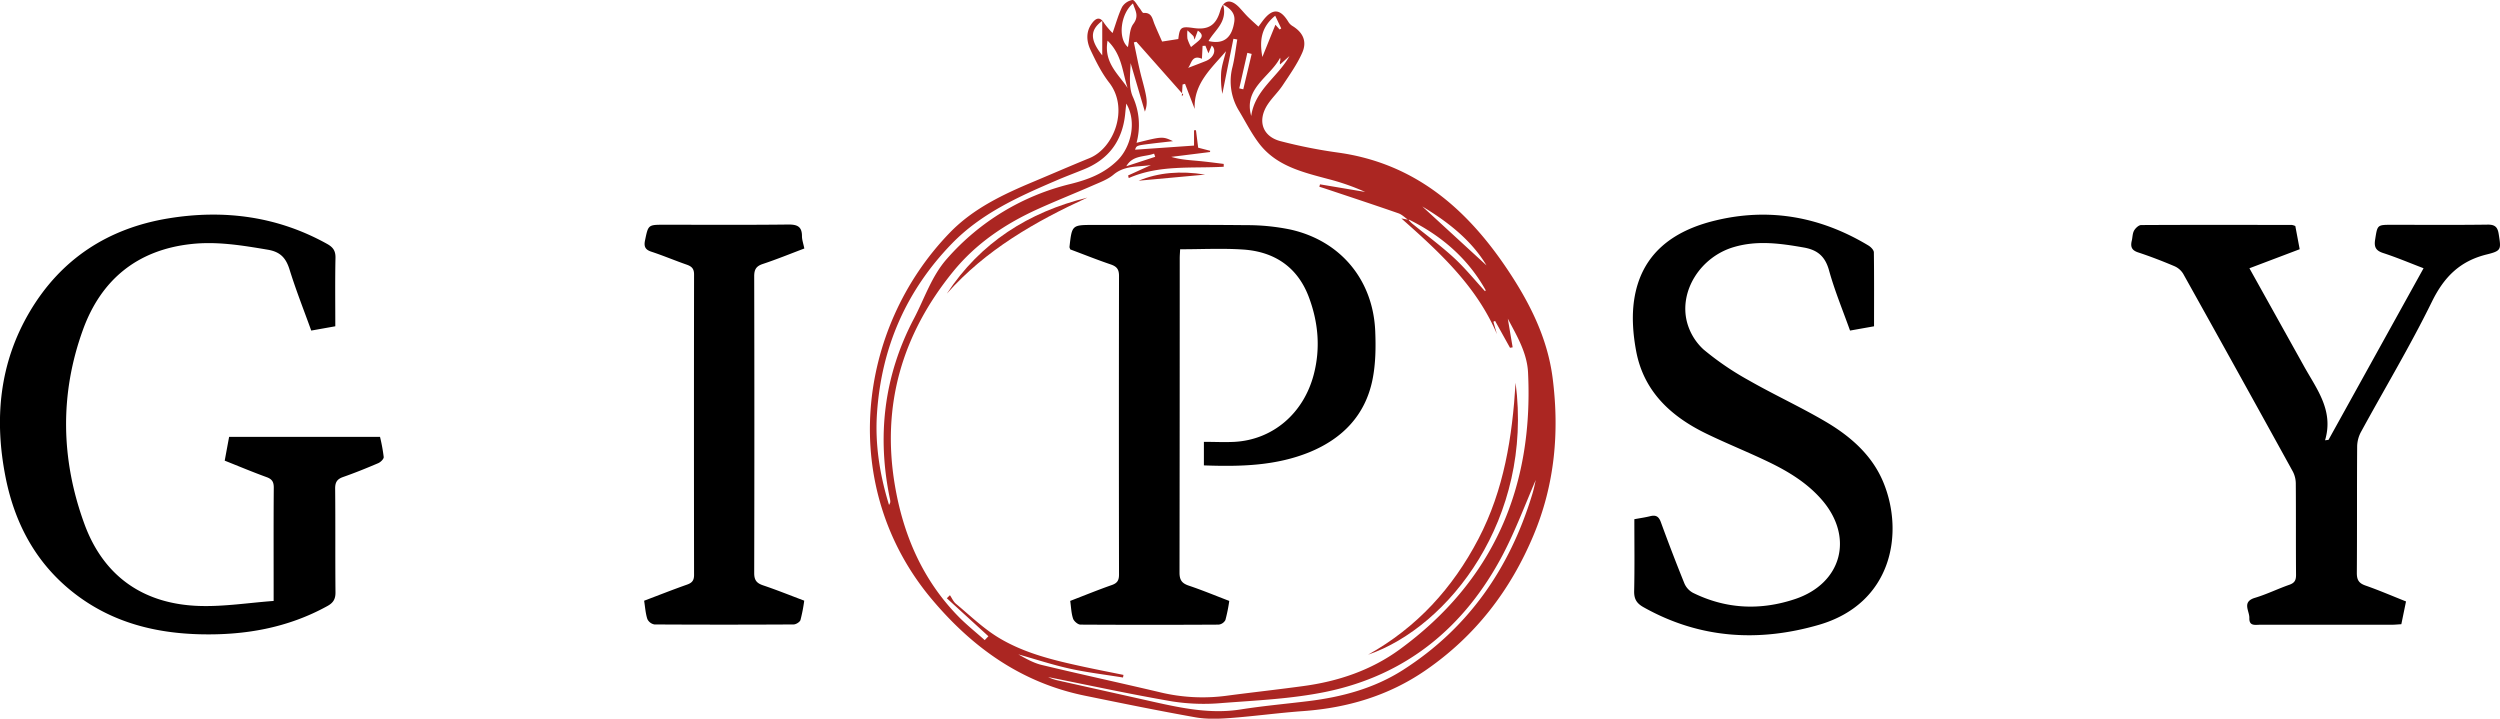
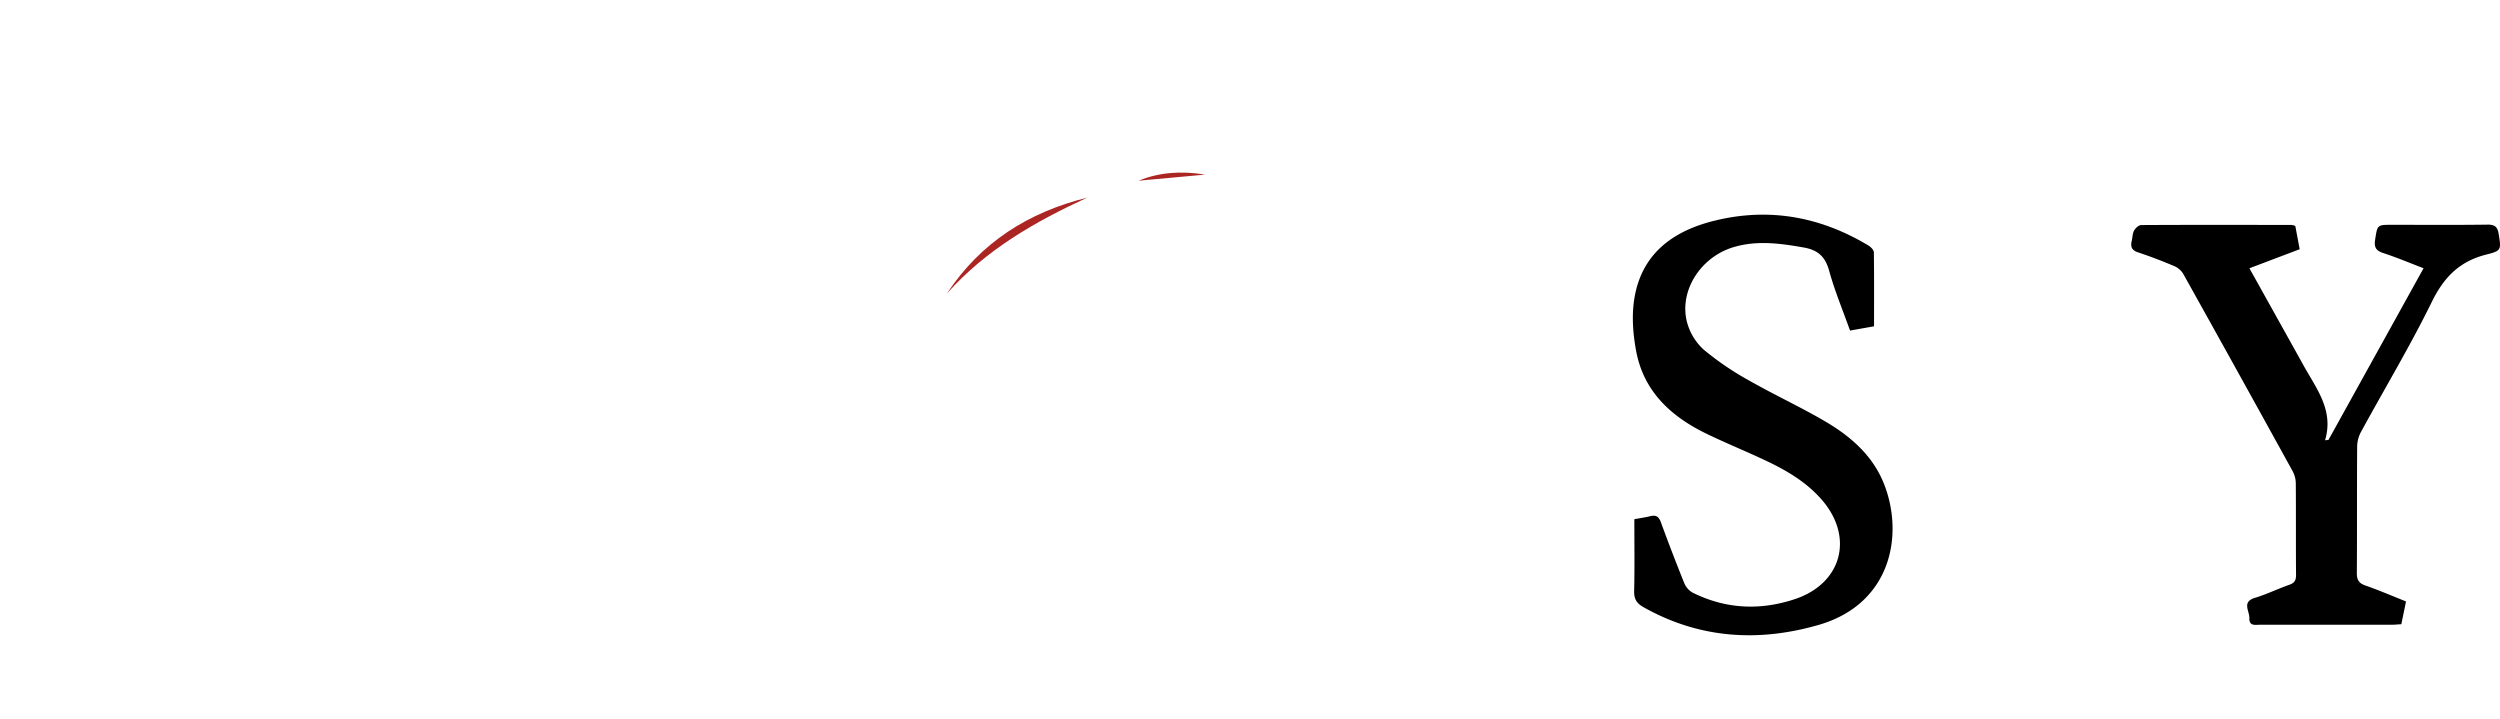
<svg xmlns="http://www.w3.org/2000/svg" viewBox="0 0 1293.22 371.76">
  <defs>
    <style>.cls-1{fill:#ab2622;}</style>
  </defs>
  <g id="Слой_2" data-name="Слой 2">
    <g id="Слой_1-2" data-name="Слой 1">
-       <path class="cls-1" d="M575.52,17.09c1.82-5.19,3-9.55,4.93-13.49A7.88,7.88,0,0,1,585.79,0c1.06-.13,2.49,2.74,3.74,4.27.69.84,1.42,2.47,2,2.43,4.3-.32,4.55,3,5.66,5.74,1.38,3.33,2.88,6.61,3.95,9.06l8.38-1.31c.73-6.13,1.4-6.65,7.91-5.7,7.6,1.11,11.59-1.43,13.7-8.71,1.7-5.88,5.45-6.6,9.94-1.91,1.58,1.66,3,3.43,4.66,5.05s3.38,3.14,5.25,4.85c.78-1.06,1.53-2.09,2.3-3.11,5-6.52,9-6.28,13.23.74a6.33,6.33,0,0,0,2,2c5.39,3.26,7.73,7.89,5.16,13.78s-6.53,11.49-10.19,17c-2.29,3.45-5.42,6.35-7.7,9.81-5.44,8.24-2.89,16.49,6.5,19a257.74,257.74,0,0,0,30.31,6c39,5.57,65.76,28.55,86.86,59.91,11.64,17.3,21,35.66,23.7,56.59,3.57,27.87,1.13,55.14-9.86,81.35-12,28.68-30.26,52.34-56,70-19,13.05-40.3,19.35-63.19,21-12.62.91-25.18,2.65-37.8,3.59-5.94.44-12.09.66-17.91-.37-19.16-3.4-38.23-7.31-57.3-11.21C528.31,353.1,503,335.06,481.7,309.6c-48.09-57.62-38.76-139.36,9.7-189.31,12.23-12.6,27.79-19.86,43.68-26.5,9.52-4,19-8.12,28.52-12,12.72-5.21,20.52-25.76,10.15-39.08-3.93-5.06-6.87-11-9.62-16.85-2.1-4.47-2.53-9.41.72-13.8,2.11-2.86,4.25-3.61,6.47.11A39.61,39.61,0,0,0,575.52,17.09Zm153,96.58c.67.67,1.3,1.39,2,2,7.2,5.86,14.72,11.38,21.54,17.65,5.78,5.32,10.77,11.51,16.11,17.32.18-.23.4-.42.37-.48C759.35,133.69,745.7,122,729,113.67c-.12,0-.32.07-.48.11-1.71-1.17-3.26-2.8-5.15-3.45-12.38-4.31-24.83-8.41-37.26-12.57-1.21-.41-2.42-.78-3.63-1.16l.35-1.24,23.37,3.93a118.9,118.9,0,0,0-19.29-6.72c-13.34-3.57-26.93-6.78-35.81-18.64-3.82-5.09-6.74-10.84-10-16.31a29.21,29.21,0,0,1-3.54-23c1.14-4.65,1.67-9.45,2.47-14.19l-2-.38-5.73,28.51A46.78,46.78,0,0,1,631.73,37c.4-3.55,1.61-7,2.46-10.5C626.57,35.4,617.37,43.33,618,56.36l-5-13-1.27.36-.38,6.08.71-.85L587.84,21.6l-1.31.33c1.36,6.25,2.49,12.56,4.15,18.73,2.84,10.52,3.11,12.78,1.56,17.09-2.24-7.6-4.81-16.35-7.38-25.1-.24,6.06-1.08,12.41,1.14,17.4a35.22,35.22,0,0,1,1.91,23.83c13.35-3.34,13.57-3.35,18.85-.85-4.24.48-7.81.86-11.38,1.31-7.47.93-7.47.94-8.22,3.1l30.5-2.13V67.4l1-.05c.38,3,.77,6.09,1.14,9.05L626,78l-.06.64-20.06,2.51c4.67,1.43,9.28,1.66,13.88,2.09,4.42.41,8.83,1,13.25,1.55l0,1.47c-16.49.93-33.33-1.1-49.12,5.86-.11-.45-.23-.9-.34-1.35l11.81-5.37c-6.68,1-13.66.12-19.41,5-3,2.49-6.93,3.91-10.57,5.51-9.3,4.07-18.73,7.82-28,12-17.08,7.67-32.4,17.91-44.32,32.55-26.32,32.34-37.15,69.08-30.16,110.49,4.32,25.66,14.26,48.82,32.65,67.74,4.32,4.44,9.21,8.31,13.84,12.44l1.9-2-21.51-19.66,1.62-1.58c1,1.51,1.78,3.36,3.14,4.48,7.13,5.94,13.92,12.53,21.77,17.34,13.49,8.25,28.86,11.87,44.2,15.19,6.87,1.49,13.77,2.82,20.66,4.23-.09.45-.17.9-.25,1.35-9.16-1.49-18.4-2.58-27.45-4.57s-17.81-4.9-26.7-7.4c3.88,2.18,7.84,4.45,12.1,5.47,20.37,4.89,40.85,9.33,61.24,14.14a93.87,93.87,0,0,0,34.22,1.8c13.2-1.75,26.45-3.2,39.66-5,18.1-2.42,35.11-8.11,50-18.94,48.55-35.44,69.33-84,66.45-143.3-.49-10.15-5.8-19-10.47-27.85q1.25,7.42,2.51,14.84l-1.37.23L773.39,166l-.88.43q.91,3.21,1.84,6.42c-10.57-24.89-29.8-42.48-49.46-59.87Zm-145.92-60-.36,3.23L582,59.34c-1.52,13.67-8.59,23.14-21.37,28.29-4.94,2-9.93,3.86-14.83,6-19.32,8.29-38.41,16.93-53.43,32.41-23.72,24.46-36.39,53.82-38.7,87.61-1.1,16,1.35,31.77,6.22,47.57a5.87,5.87,0,0,0,.63-1.35,5.65,5.65,0,0,0-.1-1.48c-6.89-32.64-3.22-64,12.34-93.56,5.49-10.43,9.12-22,17.11-31a123.64,123.64,0,0,1,64-38.69c9-2.26,17.13-5.28,24.12-12.1S588.22,63.07,582.64,53.63ZM794.9,246.17l.22.52c-5.89,13.5-11,27.42-17.82,40.41-19.71,37.38-49.85,62.24-91.6,70.81-17.52,3.59-35.66,4.39-53.57,5.76a105.93,105.93,0,0,1-25.73-.83c-21.81-3.75-43.46-8.45-64.21-12.59a24.47,24.47,0,0,0,4.07,1.51c16.67,3.77,33.37,7.45,50,11.19,15,3.35,29.88,6.5,45.43,4.05,11.67-1.84,23.45-2.89,35.18-4.33,17.37-2.13,34.05-6.62,48.91-16.12,33.75-21.57,55.08-52.44,66.7-90.4C793.53,252.89,794.12,249.5,794.9,246.17ZM647.25,60c1.84-13.51,13.87-20.25,19.77-31l-4.81,4.32a2.87,2.87,0,0,1,.09-2.05,5.17,5.17,0,0,0-.1-1.4C656.88,40,643.15,45.65,647.25,60ZM632.75,2.39c2.35,9.15-4.5,13.25-7.59,18.85,8.6,2,12.19-2.55,13.31-9.91C639,7.78,637.6,5,632.75,2.39Zm-49.3,22c.94-4.47.66-9.14,2.8-12,3.17-4.23.92-7-.18-10.61C579.68,7.1,578.13,19.83,583.45,24.37Zm-.13,21.18c-2.71-8-2.79-17.24-10.39-24.52C570.85,32.41,578.58,38.34,583.32,45.55ZM659.65,8.14c-7.16,5.8-8.24,12.67-6.64,21.34,2.46-6.09,4.58-11.32,6.75-16.68.71.81,1.45,1.63,2.19,2.46l.82-.55Zm76.09,98.66,33.2,30.49C761.15,124.24,748.83,114.66,735.74,106.8ZM570.18,28.64V10.78C563.71,15.58,563.79,20.59,570.18,28.64Zm44.4,6.48c3-1.15,6.09-2.32,9.17-3.55,4.07-1.63,5.74-5.77,3.07-8l-1.71,4-1.56-3.91-1.47.08c-.11,2.2-.22,4.4-.34,6.66C616.43,28.09,616.32,33.17,614.58,35.12Zm32.9-7.23-2.25-.56-4.18,18.38,2.08.48ZM616.1,24.34c1.5-1.23,2.65-2.11,3.74-3.07,1.83-1.63,3-3.28-.21-5.43l-1.71,4.65c-.34-1-.36-1.59-.67-1.92-1-1-2-1.93-3-2.88a20.37,20.37,0,0,0,0,4.35A23.48,23.48,0,0,0,616.1,24.34ZM582.62,86l14.94-4.88L597,79.47C592,81.32,586,80.12,582.62,86Z" />
-       <path d="M116.24,238.29c.83-4.5,1.55-8.38,2.28-12.31h78.06a90.37,90.37,0,0,1,1.91,10.43c.08,1-1.59,2.65-2.81,3.17-6,2.56-12,5-18.1,7.13-3.23,1.1-4.25,2.75-4.21,6.15.18,17.83,0,35.67.17,53.5.05,3.54-1.19,5.48-4.11,7.09-20.57,11.37-42.78,15.23-66,14.65-23-.58-44.51-6-63.27-19.9C19.65,293,8,272.1,3,247.45c-6.08-30.19-3.51-59.42,12.5-86.4C31.65,133.86,56,118.13,86.9,113c28.7-4.74,56.41-1.22,82.27,13.15,3.16,1.75,4.46,3.63,4.37,7.33-.25,11.65-.09,23.3-.09,35.3L161,171c-3.82-10.6-7.92-20.93-11.2-31.51-1.86-6-4.73-9.22-11.28-10.32-13.19-2.22-26.33-4.42-39.72-2.92C71,129.32,52.31,144.71,42.94,170.5c-12.09,33.28-11.44,67.15.62,100.26,10,27.6,31,42,60.28,42.71,12.38.31,24.82-1.65,37.71-2.61v-7.08c0-17.17-.07-34.34.07-51.51,0-3-.88-4.42-3.7-5.45C130.76,244.22,123.73,241.27,116.24,238.29Z" />
      <path d="M969.42,168.79,957,171c-3.72-10.44-7.94-20.57-10.84-31.06-2-7.28-5.91-10.64-13.09-11.91-12.08-2.12-24.08-3.79-36.12-.24-17.17,5-28.5,22.63-24.28,38.86a29.4,29.4,0,0,0,8.57,14.15,148.32,148.32,0,0,0,23.4,15.95c13,7.43,26.66,13.7,39.56,21.27s24.28,17.37,30.13,31.71c10.7,26.18,4.42,62.48-33.44,73.49C909.61,332.29,879,330.37,850,314c-3.48-2-4.76-4.27-4.67-8.3.28-12.29.1-24.6.1-37.12,3-.56,5.64-.92,8.19-1.56,3-.75,4.46.16,5.54,3.13q5.8,15.93,12.16,31.65a10,10,0,0,0,4.4,4.84c17.14,8.46,34.92,9.26,52.91,3.22,24.13-8.11,30.51-31.93,13.86-51.23-7.55-8.74-17.24-14.66-27.48-19.6-10.63-5.13-21.62-9.51-32.24-14.66-18.35-8.89-32.5-21.84-36.41-42.78-1.6-8.54-2.31-17.7-1.07-26.23,3.48-23.95,20.05-36,42-41.29,28.06-6.83,54.54-1.92,79.21,12.92,1.25.75,2.81,2.33,2.83,3.55C969.5,143.2,969.42,155.84,969.42,168.79Z" />
      <path d="M1204.51,227.53c16.28-29.39,32.57-58.79,49.17-88.77-7.06-2.7-13.88-5.59-20.9-7.87-3.81-1.24-4.75-3.12-4.16-6.89,1.21-7.68,1-7.71,8.69-7.71,16.5,0,33,.14,49.48-.09,3.85-.06,5.21,1.3,5.76,4.87,1.23,7.92,1.55,8.65-6.17,10.55-13.77,3.39-22,11.49-28.3,24.28-11.27,23-24.49,45-36.75,67.49a16.46,16.46,0,0,0-2,7.49c-.16,21.83,0,43.67-.17,65.5,0,3.55,1,5.3,4.44,6.5,7,2.44,13.88,5.41,21,8.24-.84,4.07-1.59,7.76-2.42,11.78-1.76.1-3.39.27-5,.27q-34,0-68,0c-2.52,0-5.76.87-5.62-3.47.12-3.71-4.07-8.39,3-10.49,6-1.8,11.76-4.65,17.73-6.73,2.67-.94,3.44-2.34,3.42-5.1-.13-15.83,0-31.67-.13-47.5a13.55,13.55,0,0,0-1.6-6.1q-28.18-51.15-56.63-102.14a10,10,0,0,0-4.67-4c-6.13-2.59-12.36-5-18.67-7.08-3.29-1.08-4-2.9-3.29-5.95.44-1.77.36-3.78,1.21-5.31.71-1.28,2.41-2.88,3.67-2.88,26-.15,52-.09,78-.05a7.45,7.45,0,0,1,1.74.55l2.26,12-26,9.85,28.3,50.8c6.57,11.79,15.41,22.87,10.82,38.19Z" />
-       <path d="M333.2,310.75c7.59-2.87,14.85-5.75,22.2-8.34,2.6-.91,3.63-2.17,3.63-5q-.11-77.73,0-155.47c0-2.89-1.16-4.09-3.69-5-6.13-2.13-12.12-4.67-18.27-6.7-3.15-1-4.09-2.55-3.42-5.81,1.69-8.15,1.56-8.18,9.95-8.18,21.32,0,42.64.15,64-.11,4.71-.05,7.25.93,7.25,6,0,1.94.72,3.88,1.22,6.4-7.24,2.73-14.28,5.61-21.48,8-3.45,1.14-4.46,2.88-4.45,6.44q.17,76.72,0,153.46c0,3.7,1.29,5.23,4.6,6.35,7.07,2.38,14,5.18,21.28,7.92a82.88,82.88,0,0,1-1.94,10c-.34,1.07-2.32,2.3-3.56,2.31q-36,.21-72,0a5,5,0,0,1-3.65-2.8C333.92,317.3,333.73,314.11,333.2,310.75Z" />
-       <path d="M622.76,240.74V228.56c5.46,0,10.74.27,16,0,19.72-1.18,35.53-14.68,40.81-34.75,3.59-13.66,2.36-27.19-2.55-40.21-5.83-15.46-17.8-23.45-34-24.52-10.6-.71-21.28-.14-32.55-.14-.07,1.61-.21,3.19-.21,4.77q0,81.26-.11,162.5c0,3.86,1.26,5.54,4.79,6.73,6.92,2.32,13.67,5.13,20.95,7.91a85.3,85.3,0,0,1-2,9.88,4.58,4.58,0,0,1-3.48,2.38q-35.74.21-71.48,0c-1.34,0-3.39-1.76-3.85-3.12-.93-2.77-1-5.83-1.47-9.15,7.28-2.8,14.34-5.69,21.53-8.21,2.88-1,3.72-2.5,3.71-5.44q-.12-77.25,0-154.51c0-3.54-1.31-4.89-4.41-5.94-7.08-2.4-14-5.19-20.82-7.73-.21-.66-.42-1-.39-1.27,1.27-11.38,1.27-11.38,12.49-11.38,26.32,0,52.65-.16,79,.11a110.67,110.67,0,0,1,22.79,2.27c25.92,5.79,42.76,26,43.88,52.57.35,8.42.23,17.11-1.46,25.31-3.75,18.16-15.41,30.18-32.34,37.2C660.08,241,641.7,241.43,622.76,240.74Z" />
-       <path class="cls-1" d="M784,198c9.11,70.09-34.28,126.23-76.33,140.67,25.26-14.08,43.8-34.44,57.1-59.9S782.28,226,784,198Z" />
      <path class="cls-1" d="M489.78,151.91c17.42-26.49,42.26-42.16,72.66-49.69C535.4,114.66,509.85,129.28,489.78,151.91Z" />
      <path class="cls-1" d="M589,93.48c10.22-4.22,21.56-5.24,34.43-3.16Z" />
    </g>
  </g>
</svg>